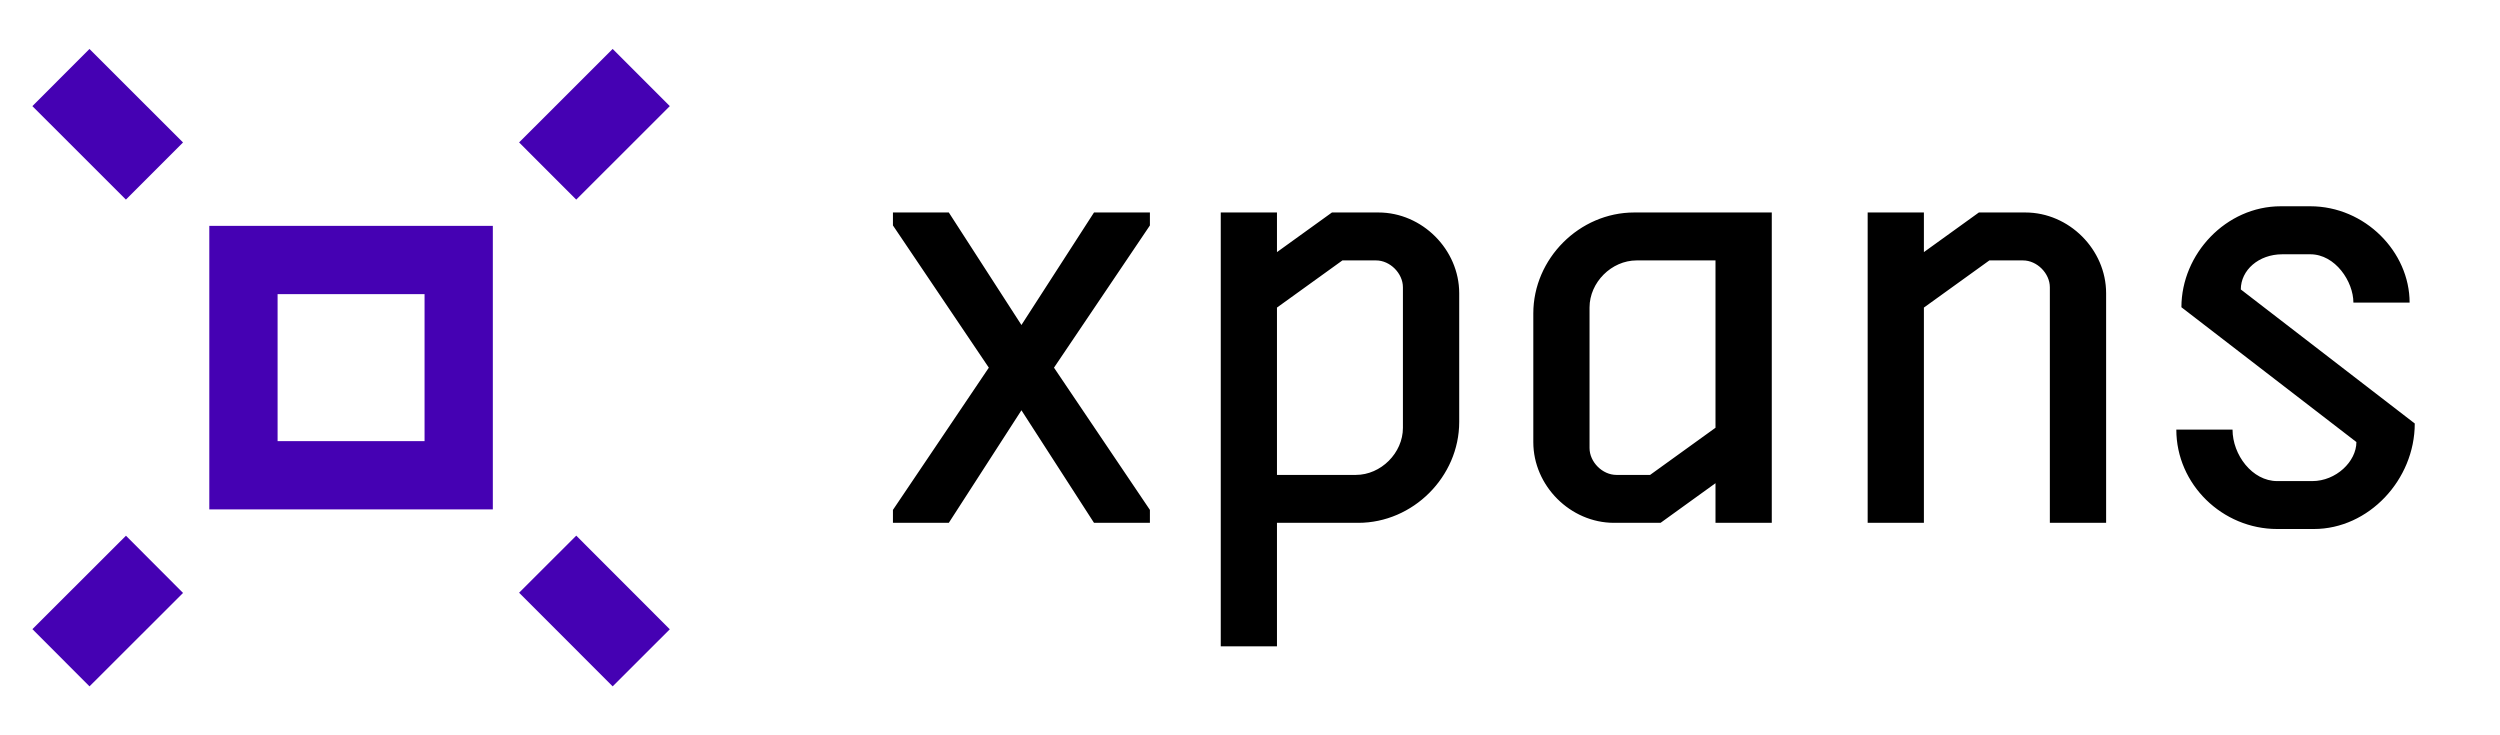
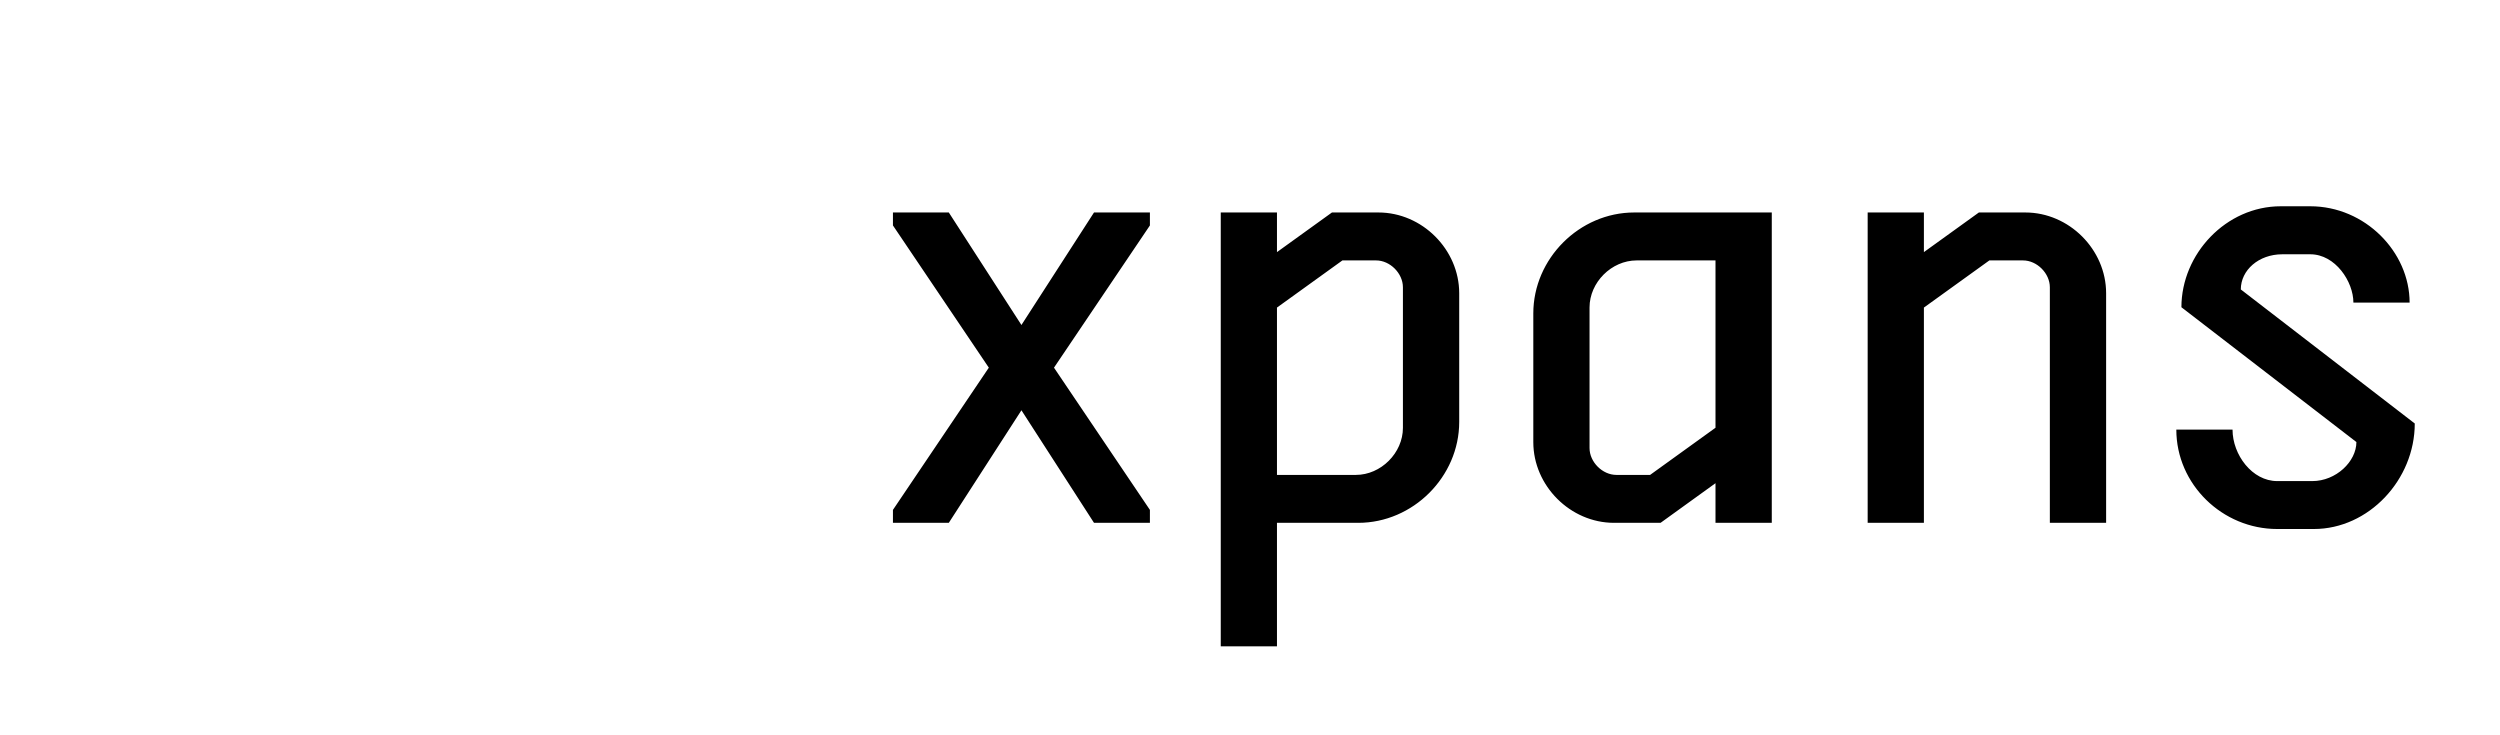
<svg xmlns="http://www.w3.org/2000/svg" width="136" height="40" viewBox="0 0 136 40" fill="none">
-   <path fill-rule="evenodd" clip-rule="evenodd" d="M33.329 2.662L36.437 5.773L31.347 10.859L28.239 7.748L33.329 2.662ZM6.852 29.143L9.958 32.256L4.869 37.338L1.763 34.225L6.852 29.143ZM36.437 34.233L31.348 29.139L28.239 32.244L33.329 37.338L36.437 34.233ZM4.867 2.664L9.956 7.75L6.85 10.858L1.761 5.773L4.867 2.664ZM23.096 23.997H15.101V16.001H23.096V23.997ZM11.386 27.712H26.81V12.286H11.386V27.712Z" fill="#4501B3" />
  <path fill-rule="evenodd" clip-rule="evenodd" d="M121.9 15.746C121.9 14.695 122.873 13.833 124.158 13.833H125.679C127.043 13.833 128.025 15.321 128.025 16.462H131.083C131.083 13.705 128.66 11.221 125.679 11.221H124.073C121.093 11.221 118.669 13.818 118.669 16.714L128.188 24.047C128.188 25.111 127.076 26.171 125.789 26.171H123.88C122.515 26.171 121.45 24.737 121.45 23.372H118.392C118.392 26.352 120.899 28.778 123.88 28.778H125.873C128.855 28.778 131.363 26.101 131.363 23.038L121.9 15.746ZM110.181 11.559H107.651L104.66 13.715V11.559H101.601V28.442H104.66V16.732L108.221 14.167H110.053C110.812 14.167 111.512 14.869 111.512 15.628V28.442H114.573V15.951C114.573 13.575 112.556 11.559 110.181 11.559ZM93.323 23.27V14.167H89.032C87.666 14.167 86.471 15.361 86.471 16.726V24.374C86.471 25.133 87.172 25.835 87.93 25.835H89.766L93.323 23.27ZM83.412 24.053V17.049C83.412 14.069 85.921 11.559 88.902 11.559H96.385V28.442H93.323V26.286L90.335 28.442H87.802C85.427 28.442 83.412 26.425 83.412 24.053ZM76.319 23.275C76.319 24.64 75.124 25.835 73.76 25.835H69.467V16.732L73.027 14.167H74.86C75.619 14.167 76.319 14.87 76.319 15.628V23.275ZM74.989 11.559H72.458L69.467 13.715V11.559H66.409V35.16H69.467V28.442H73.889C76.869 28.442 79.381 25.933 79.381 22.953V15.951C79.381 13.575 77.364 11.559 74.989 11.559ZM51.615 28.442H48.576V27.738L53.792 20.001L48.576 12.264V11.559H51.615L55.566 17.68L59.514 11.559H62.555V12.264L57.337 20.001L62.555 27.738V28.442H59.514L55.566 22.319L51.615 28.442Z" fill="black" />
</svg>